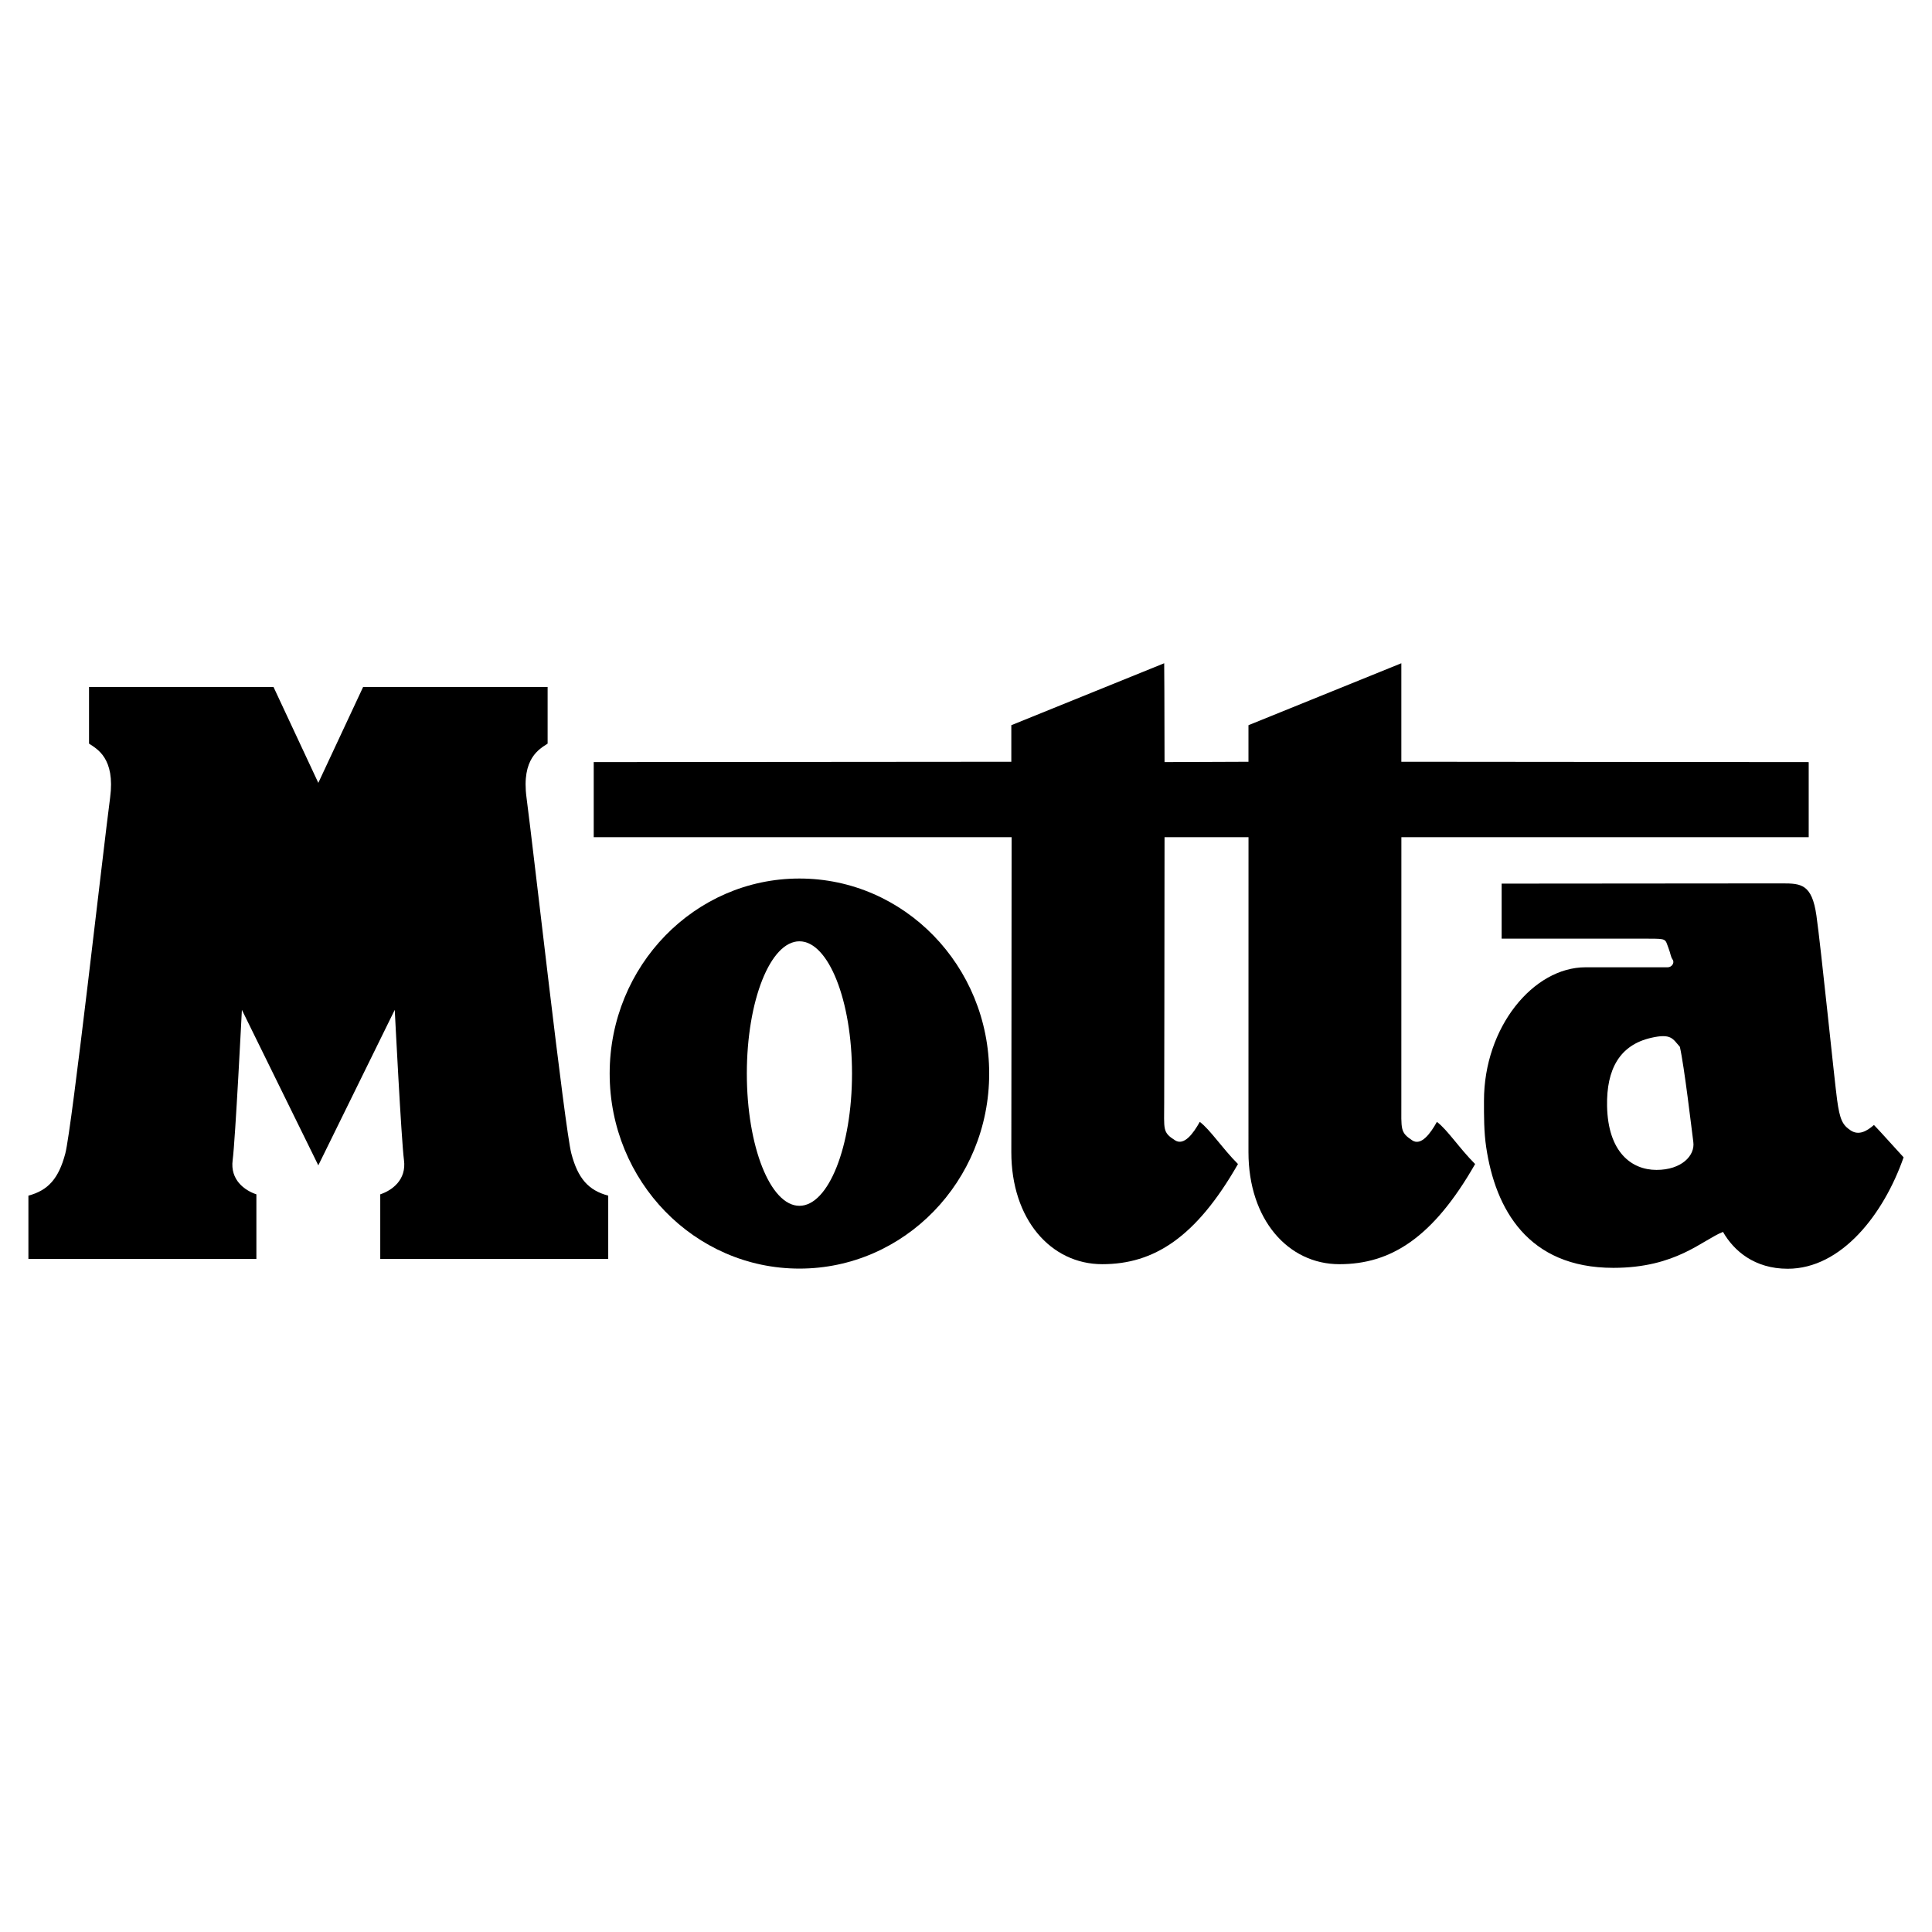
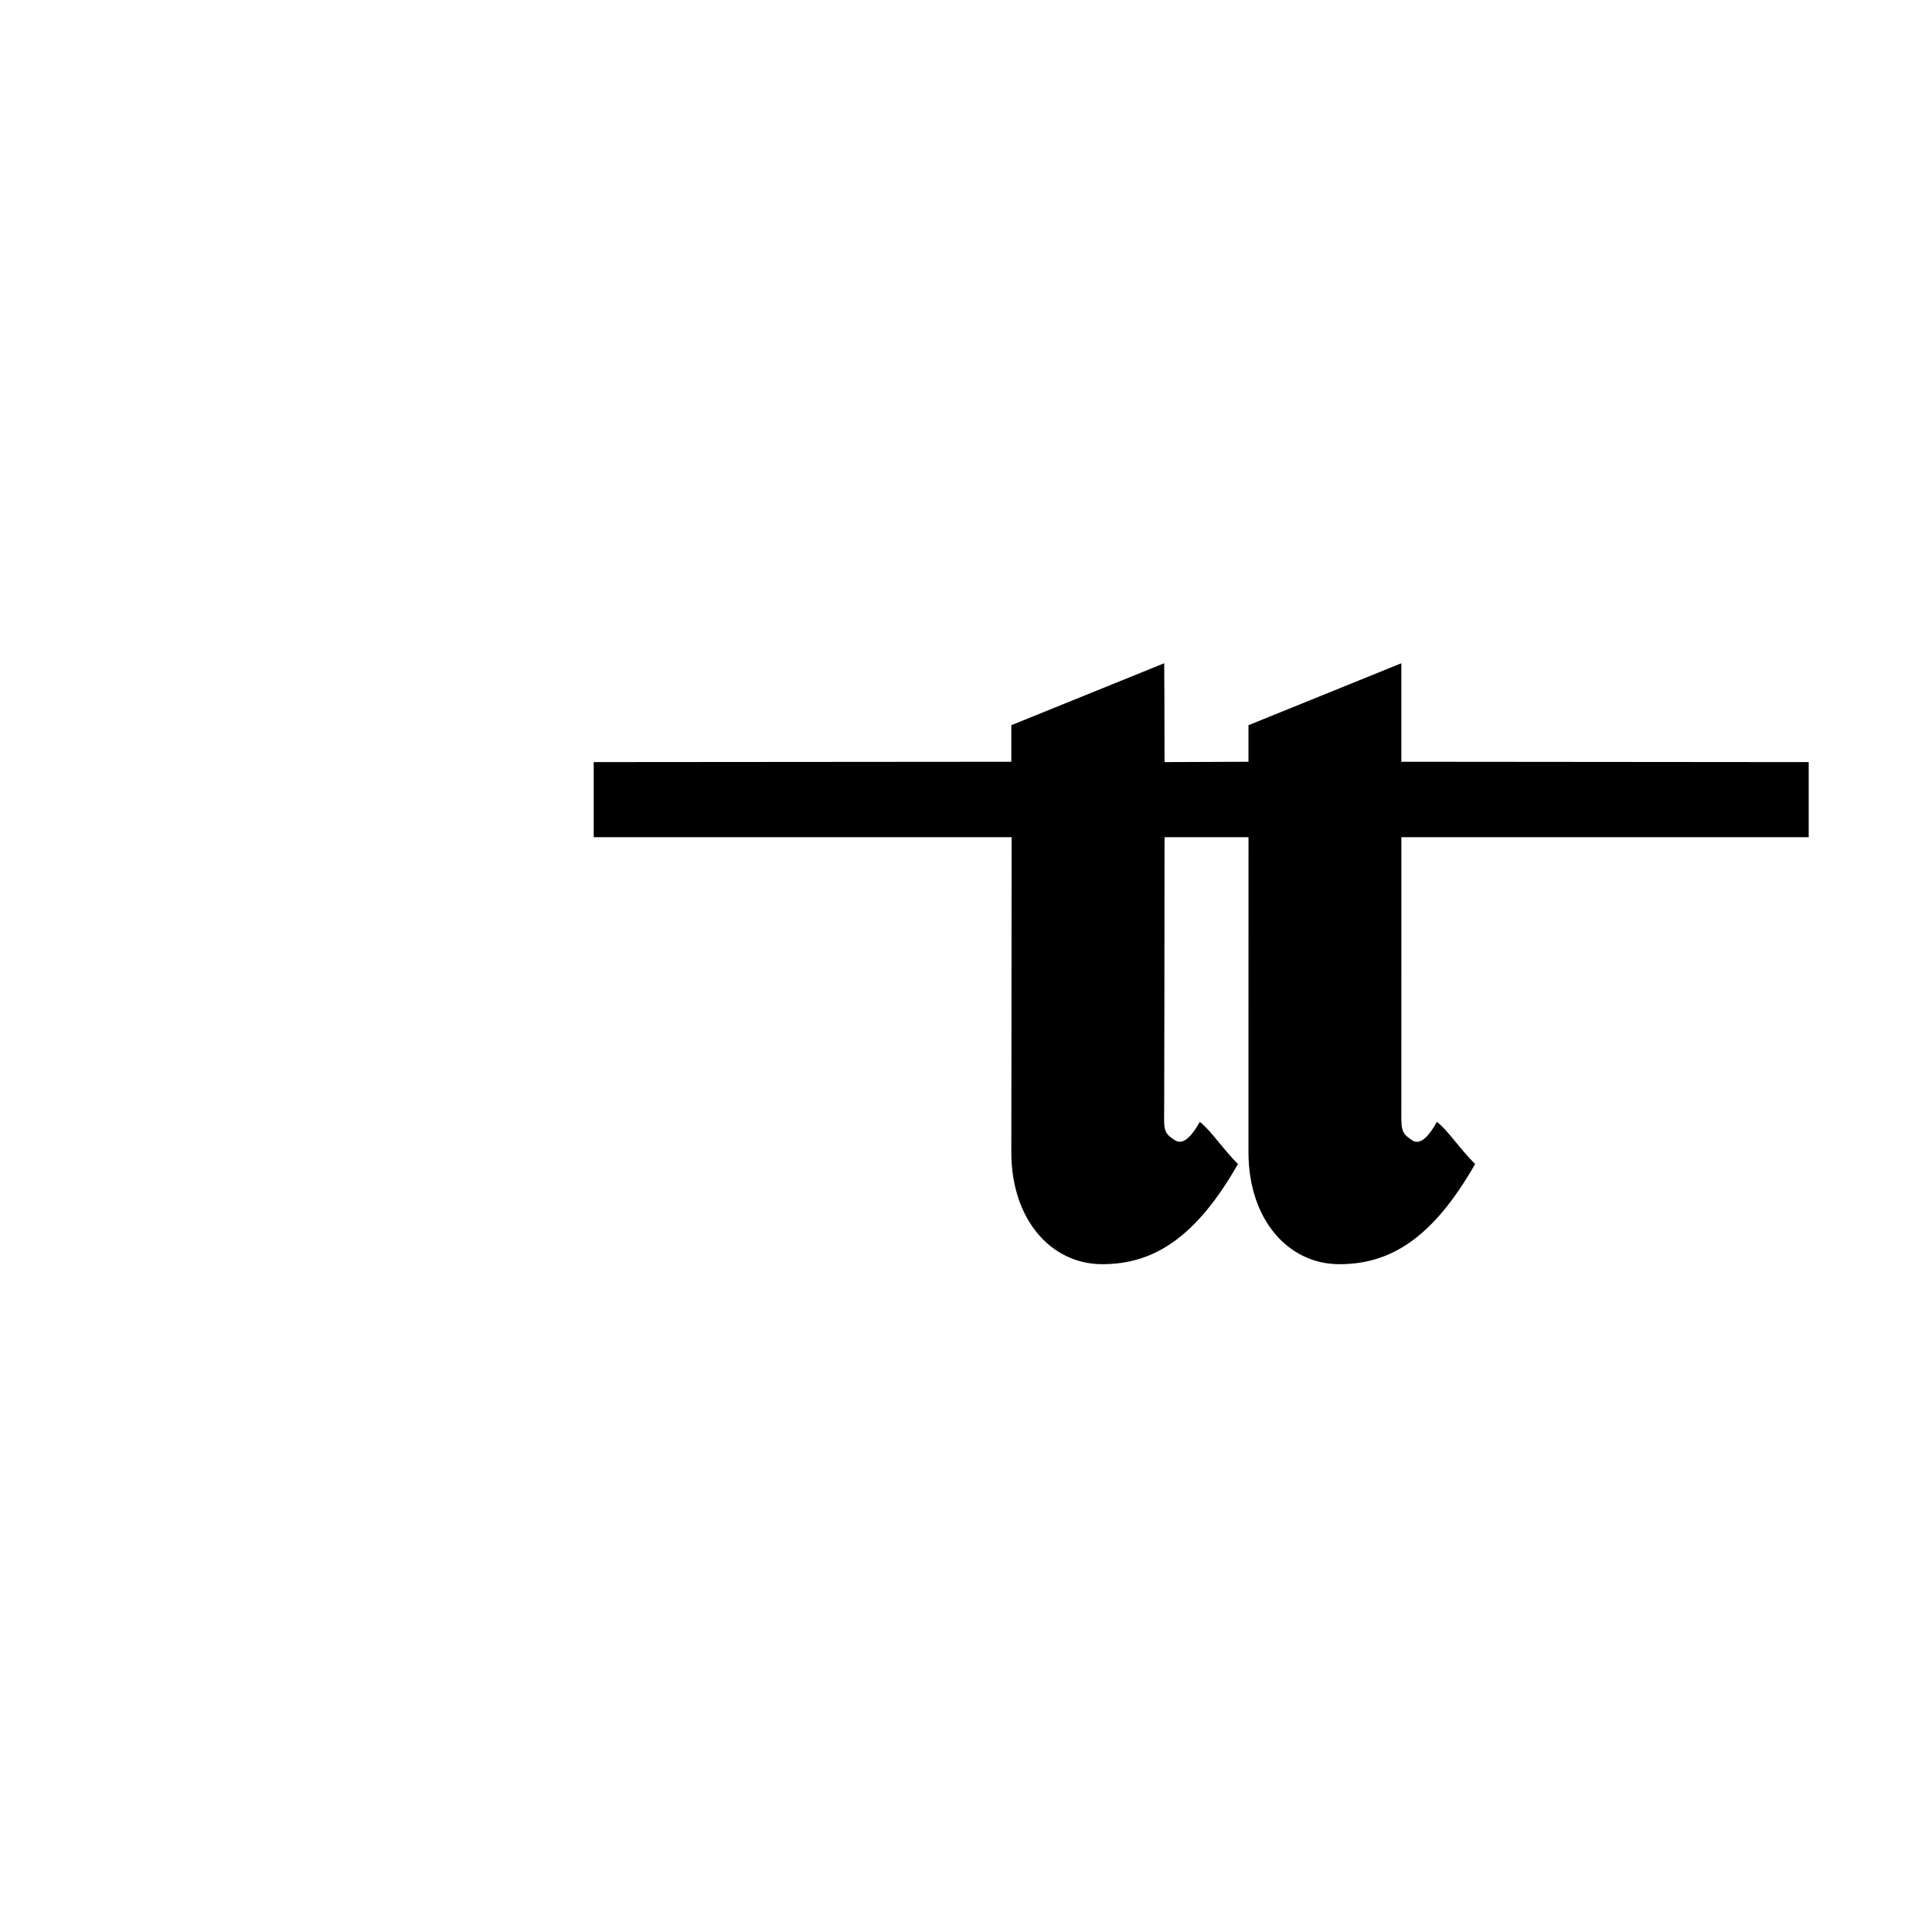
<svg xmlns="http://www.w3.org/2000/svg" width="2500" height="2500" viewBox="0 0 192.756 192.756">
  <g fill-rule="evenodd" clip-rule="evenodd">
    <path fill="#fff" d="M0 0h192.756v192.756H0V0z" />
-     <path d="M60.827 107.109c0-10.746 8.476-19.458 18.932-19.458s18.933 8.712 18.933 19.458c0 10.748-8.477 19.459-18.933 19.459s-18.932-8.711-18.932-19.459c0 0 0 10.748 0 0zM31.758 78.107l-4.47-9.568H8.882v5.653c.789.526 2.629 1.447 2.104 5.391-.666 4.995-3.812 33.001-4.47 35.499s-1.709 3.682-3.682 4.207v6.311H25.58v-6.441c-1.184-.395-2.63-1.445-2.367-3.418s.92-14.988.92-14.988l7.625 15.514 7.626-15.514s.657 13.016.92 14.988c.263 1.973-1.183 3.023-2.366 3.418v6.441h22.745v-6.311c-1.972-.525-3.024-1.709-3.681-4.207s-3.804-30.504-4.47-35.499c-.526-3.944 1.314-4.865 2.104-5.391v-5.653H36.229l-4.471 9.568z" />
    <path d="M139.812 76v-9.827l-15.252 6.18v3.648l-8.373.033c0-5.713-.035-9.861-.035-9.861l-15.252 6.18v3.648l-41.664.033v7.494h41.693c0 11.132-.029 27.168-.029 31.424 0 6.705 3.945 11.176 9.072 11.176s9.334-2.631 13.541-9.992c-1.576-1.578-2.76-3.418-3.812-4.207-.656 1.182-1.574 2.41-2.467 1.84-1.271-.809-1.082-1.051-1.082-3.812 0-1.887.035-15.034.035-26.428h8.377c0 11.132-.004 27.168-.004 31.424 0 6.705 3.943 11.176 9.072 11.176 5.127 0 9.334-2.631 13.541-9.992-1.578-1.578-2.76-3.418-3.812-4.207-.656 1.182-1.588 2.43-2.469 1.84-1.207-.809-1.08-1.051-1.08-3.812 0-1.887.004-15.033.004-26.428h40.639v-7.494L139.812 76z" />
-     <path d="M74.512 107.109c0-7.287 2.349-13.195 5.247-13.195s5.247 5.908 5.247 13.195c0 7.289-2.35 13.195-5.247 13.195s-5.247-5.906-5.247-13.195c0 0 0 7.289 0 0z" fill="#fff" />
-     <path d="M149.82 88.159v5.492h14.666c1.84 0 1.633.036 1.973.92.244.635.207.859.424 1.173.215.314-.09.762-.494.762h-8.203c-5.199 0-10.129 5.962-10.129 13.313 0 1.504-.012 3.092.225 4.666.916 6.111 4.129 12.008 12.684 12.008 6.275 0 8.875-2.779 10.938-3.586 1.076 1.883 3.139 3.676 6.455 3.676 5.379 0 9.592-5.469 11.564-11.117-1.076-1.164-2.422-2.689-2.959-3.227-.717.627-1.523 1.076-2.33.537-.807-.537-1.076-1.074-1.346-3.047s-1.613-15.241-2.062-18.378c-.447-3.138-1.523-3.215-3.406-3.215s-28 .023-28 .023zm17.78 16.282c.447 1.973 1.166 8.156 1.344 9.502.18 1.346-1.164 2.779-3.676 2.779-2.51 0-4.84-1.793-4.93-6.365-.072-3.676 1.256-6.096 4.393-6.812 2.009-.461 2.152.09 2.869.896 0 0-.717-.806 0 0z" />
  </g>
</svg>